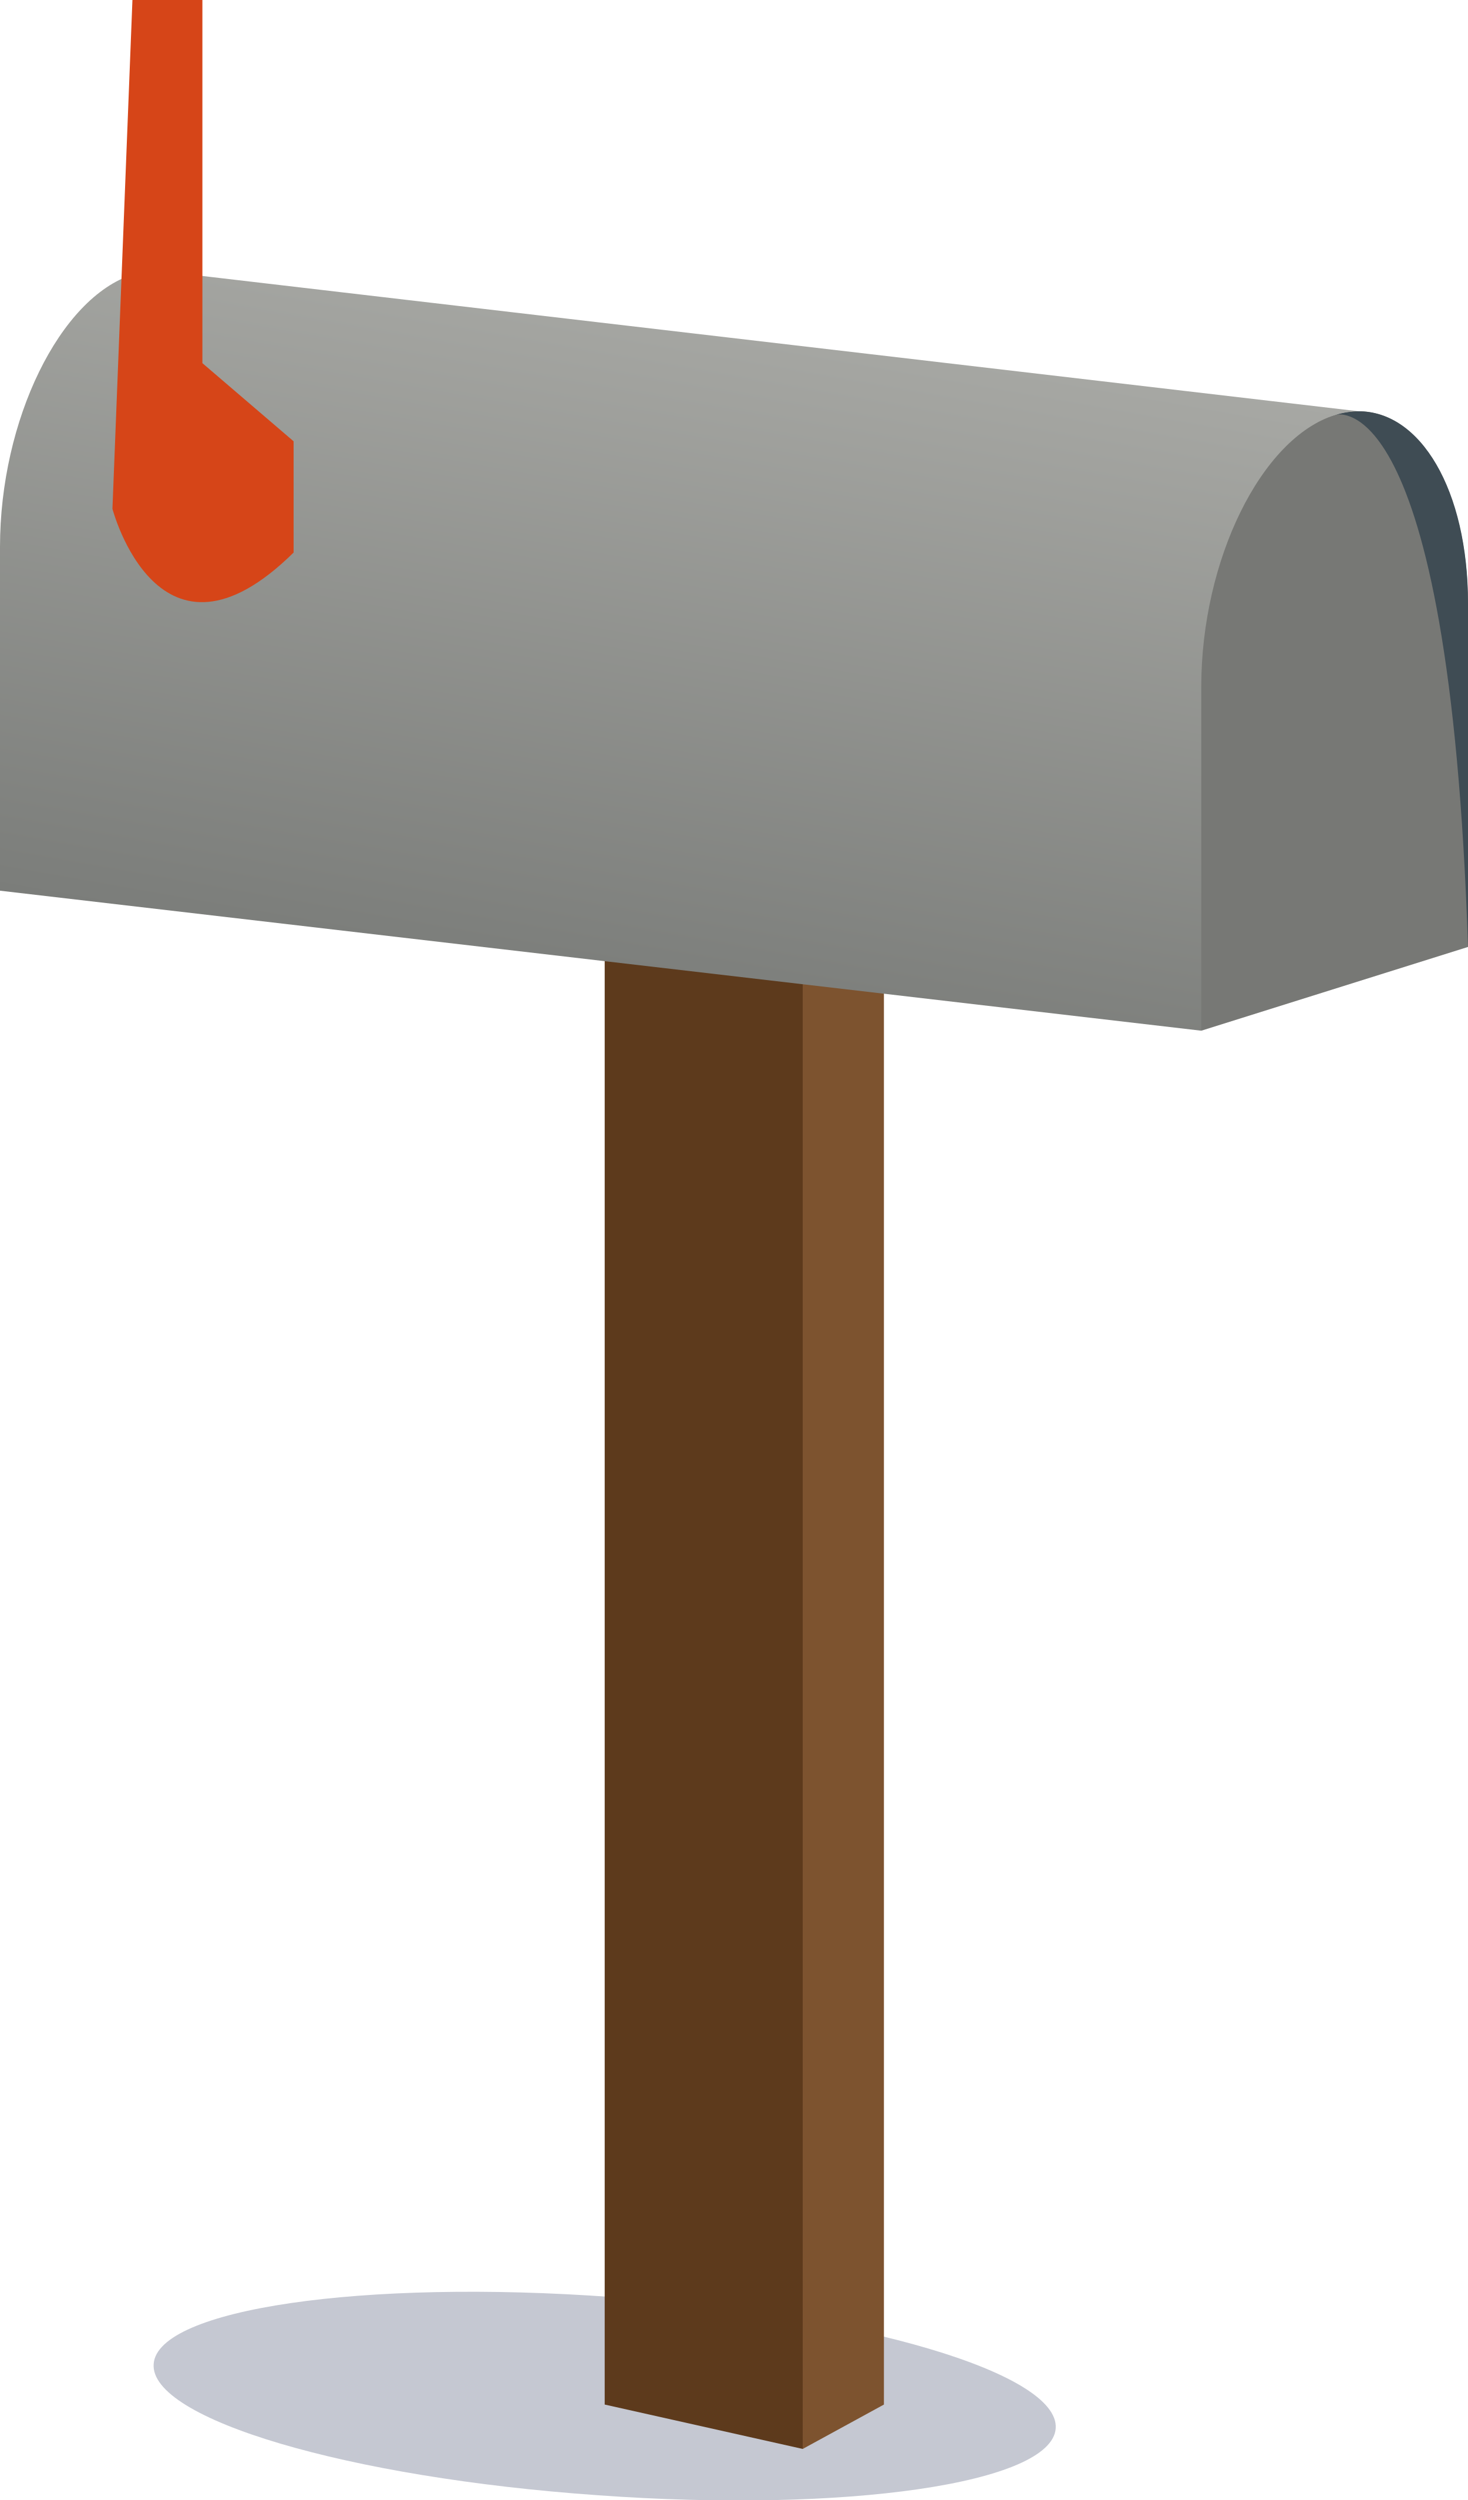
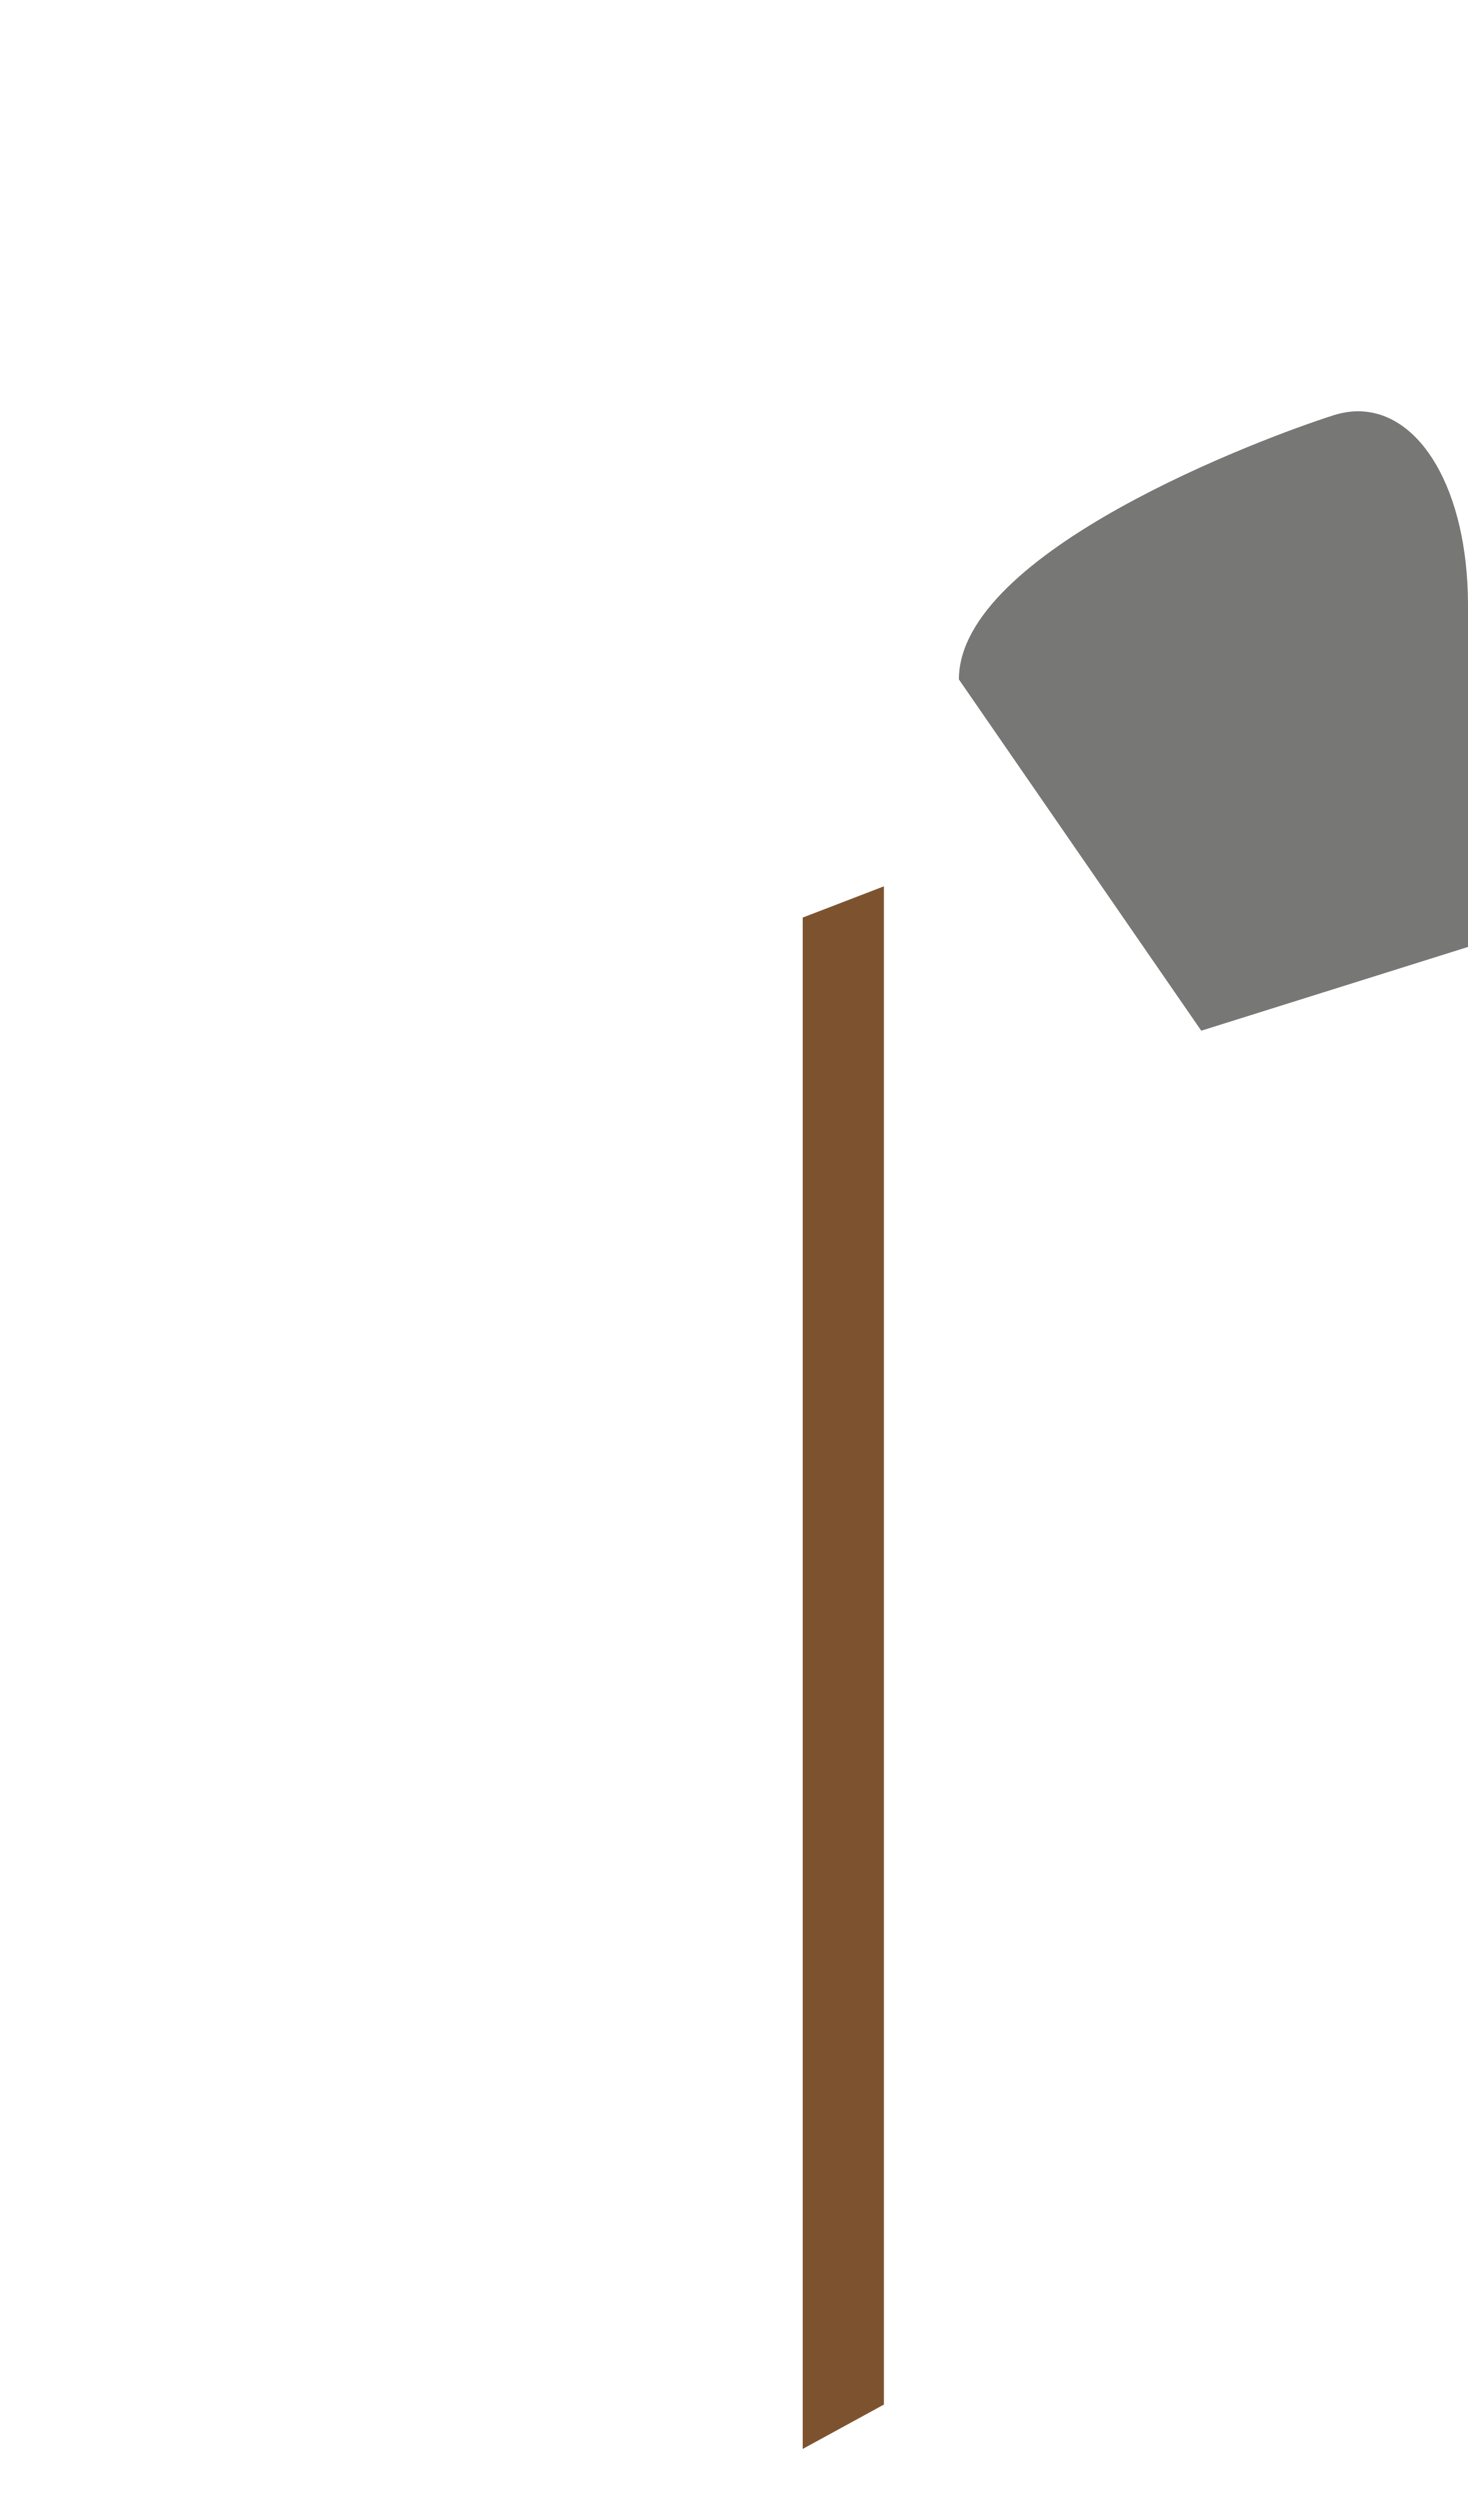
<svg xmlns="http://www.w3.org/2000/svg" version="1.1" id="Laag_1" x="0px" y="0px" viewBox="0 0 235 400" style="enable-background:new 0 0 235 400;" xml:space="preserve">
  <style type="text/css">
	.st0{fill:#C5C8D2;}
	.st1{fill:#5D3A1C;}
	.st2{fill:#7D532F;}
	.st3{fill:#777875;}
	.st4{fill:#3F4C54;}
	.st5{fill:url(#SVGID_1_);}
	.st6{fill:#D64518;}
</style>
  <g>
-     <path class="st0" d="M169,388.5c-0.6,8.8-33.5,13.6-73.4,10.7c-39.9-2.8-71.7-12.2-71-21c0.6-8.8,33.5-13.6,73.4-10.7   C137.8,370.3,169.6,379.7,169,388.5z" />
-     <polygon class="st1" points="96.8,384.7 96.8,141.8 128.5,146.8 136.2,257.6 128.5,391.8  " />
    <polygon class="st2" points="141.5,384.7 141.5,141.8 128.5,146.8 128.5,391.8  " />
    <g>
      <path class="st3" d="M213.6,66.4c1.3-0.4,2.6-0.6,3.8-0.6c10,0,17.5,12.6,17.6,30.7l0,55l-42.7,13.4l-38.8-56.2    C153.5,88.3,201.9,70.1,213.6,66.4z" />
    </g>
    <g>
      <g>
-         <path class="st4" d="M213.6,66.4c0,0,18.4-6.5,21.4,85.1l0-55c0-18.1-7.6-30.8-17.6-30.7C216.2,65.8,214.9,66,213.6,66.4" />
-       </g>
+         </g>
    </g>
    <linearGradient id="SVGID_1_" gradientUnits="userSpaceOnUse" x1="93.692" y1="158.927" x2="113.354" y2="47.422">
      <stop offset="0" style="stop-color:#7B7D7A" />
      <stop offset="1" style="stop-color:#A7A8A4" />
    </linearGradient>
-     <path class="st5" d="M25.1,43.3c-1.2,0-2.5,0.2-3.8,0.6C9.6,47.6,0,67.2,0,87.5l0,55l192.3,22.4l0-55c0-20.3,9.6-39.8,21.4-43.5   c1.3-0.4,2.6-0.6,3.8-0.6L25.1,43.3z" />
-     <path class="st6" d="M21.2,0l-3.2,81.4c0,0,7.4,28.3,29,7V70.6L32.4,58.1V0H21.2z" />
  </g>
</svg>